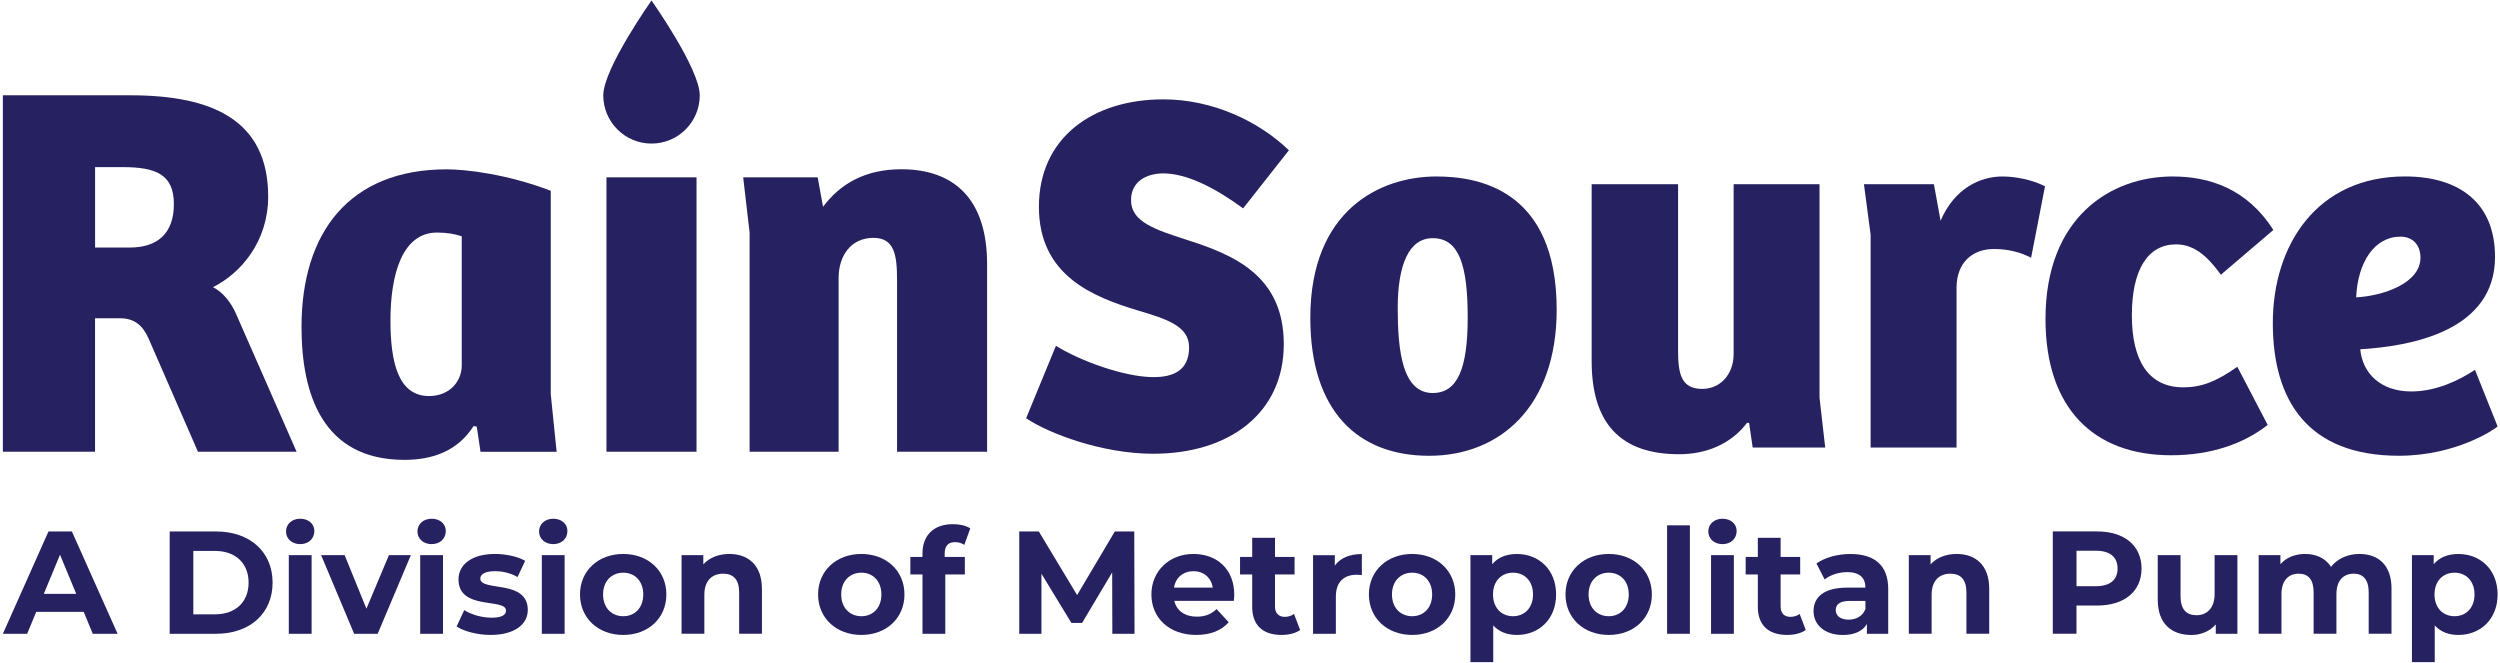
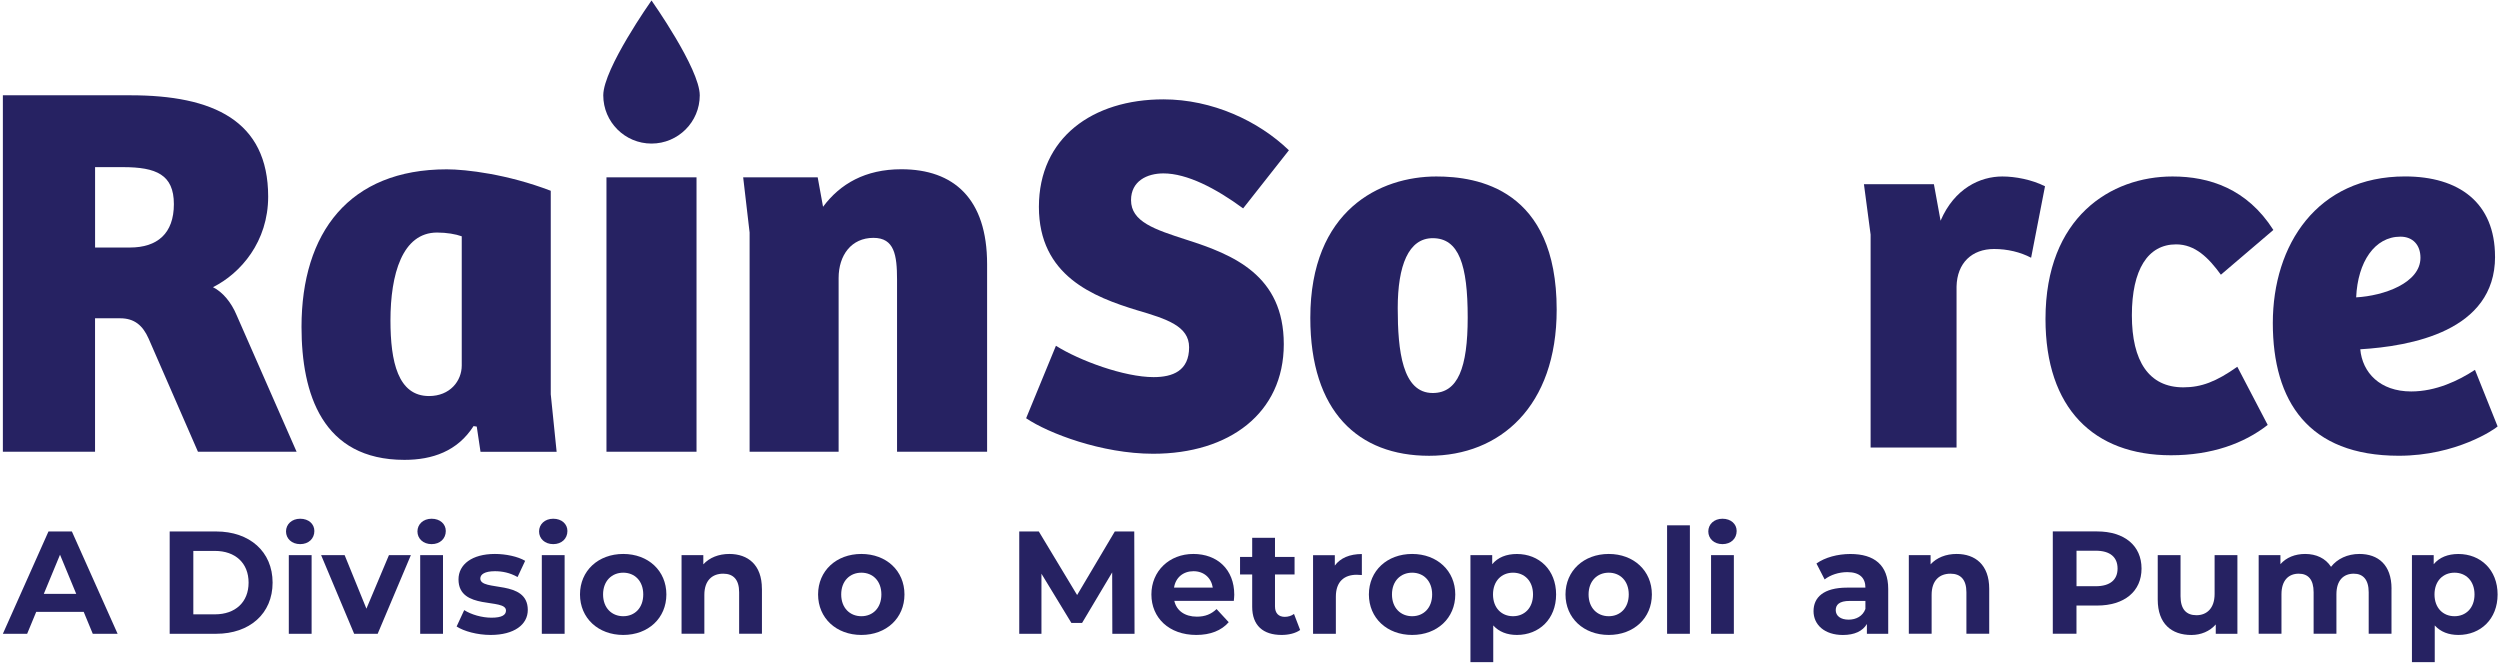
<svg xmlns="http://www.w3.org/2000/svg" width="626" height="166" viewBox="0 0 626 166" fill="none">
  <path d="M23.809 113.12H0.719V23.86H32.659C53.329 23.86 67.149 30.17 67.149 49.23C67.149 60.5 60.299 68.42 53.329 71.91C55.749 73.12 57.889 75.67 59.239 78.89L74.269 113.12H49.569L37.219 84.8C35.739 81.44 33.599 79.7 30.109 79.7H23.799V113.12H23.809ZM32.529 61.98C39.379 61.98 43.539 58.49 43.539 51.11C43.539 43.73 39.109 41.85 30.789 41.85H23.809V61.98H32.529Z" fill="#262262" />
  <path d="M137.9 98.63L139.38 113.13H120.32L119.38 106.82L118.58 106.69C114.55 113 108.25 115.15 101.27 115.15C80.73 115.15 75.5 98.64 75.5 81.86C75.5 58.24 87.45 42.4 111.87 42.4C116.7 42.4 127.04 43.61 137.91 47.77V98.64L137.9 98.63ZM115.62 59.17C114.14 58.63 111.86 58.23 109.45 58.23C100.72 58.23 97.77 68.7 97.77 80.24C97.77 90.57 99.65 99.17 107.43 99.17C112.66 99.17 115.62 95.41 115.62 91.52V59.17Z" fill="#262262" />
  <path d="M175.219 23.87C175.219 30.54 169.809 35.95 163.139 35.95C156.469 35.95 151.059 30.54 151.059 23.87C151.059 17.2 163.139 0.12 163.139 0.12C163.139 0.12 175.219 17.2 175.219 23.87ZM151.859 113.12V44.4H174.409V113.12H151.859Z" fill="#262262" />
  <path d="M187.7 113.12V58.22L186.09 44.4H204.75L206.09 51.78C210.39 46.01 216.69 42.38 225.69 42.38C238.84 42.38 247.17 49.76 247.17 66.14V113.12H224.62V70.03C224.62 63.86 223.95 59.56 218.71 59.56C213.21 59.56 209.99 63.86 209.99 69.63V113.12H187.71H187.7Z" fill="#262262" />
  <path d="M264.391 86.57C270.311 90.31 281.521 94.43 288.861 94.43C293.631 94.43 297.751 92.88 297.751 86.96C297.751 81.68 292.211 79.88 284.741 77.69C273.791 74.34 260.141 69.06 260.141 51.8C260.141 34.54 273.541 24.88 291.311 24.88C303.551 24.88 315.141 30.29 322.741 37.63L311.281 52.18C304.451 47.16 297.241 43.42 291.321 43.42C287.201 43.42 283.211 45.35 283.211 50.12C283.211 55.53 289.131 57.46 297.121 60.04C308.841 63.78 321.461 68.93 321.461 86.19C321.461 103.45 307.811 113.62 288.751 113.62C275.871 113.62 262.471 108.47 256.941 104.73L264.411 86.57H264.391Z" fill="#262262" />
  <path d="M359.652 44.19C369.952 44.19 389.792 47.279 389.792 77.549C389.792 101.759 375.622 114.129 357.852 114.129C340.082 114.129 328.102 103.049 328.102 79.609C328.102 52.559 345.622 44.19 359.662 44.19H359.652ZM367.512 79.479C367.512 66.339 365.322 59.639 358.752 59.639C352.702 59.639 349.992 66.469 349.992 77.159C349.992 87.85 351.152 98.409 358.752 98.409C365.062 98.409 367.512 92.099 367.512 79.479Z" fill="#262262" />
-   <path d="M455.611 46.12V99.57L457.031 112.06H438.871L437.971 105.88H437.451C433.461 111.16 427.281 113.74 420.451 113.74C405.771 113.74 398.551 106.01 398.551 90.43V46.12H420.191V87.59C420.191 93.39 420.831 97.38 426.241 97.38C430.751 97.38 434.101 93.77 434.101 88.62V46.12H455.611Z" fill="#262262" />
  <path d="M489.91 112.069H468.401V58.749L466.73 46.129H484.25L485.92 55.269C489.4 47.159 495.84 44.19 501.38 44.19C504.6 44.19 508.72 44.959 512.07 46.639L508.591 64.539C505.891 63.119 502.67 62.349 499.32 62.349C493.78 62.349 490.05 65.829 489.92 71.749V112.059L489.91 112.069Z" fill="#262262" />
  <path d="M560.231 91.85L567.831 106.399C561.911 111.039 553.791 113.999 543.621 113.999C524.301 113.999 512.191 102.279 512.191 79.869C512.191 54.369 528.551 44.19 544.001 44.19C553.271 44.19 562.681 47.279 569.251 57.58L556.111 68.789C553.021 64.539 549.671 61.19 544.901 61.19C537.821 61.19 533.821 67.499 533.821 78.96C533.821 90.419 538.071 96.99 546.701 96.99C551.211 96.99 554.941 95.569 560.221 91.839L560.231 91.85Z" fill="#262262" />
  <path d="M624.763 64.28C624.763 82.96 603.643 86.69 591.013 87.46C591.533 93.26 595.903 98.02 603.763 98.02C609.943 98.02 615.613 95.32 619.733 92.61L625.403 106.78C624.763 107.42 615.103 114.12 600.673 114.12C578.003 114.12 569.113 100.47 569.113 80.89C569.113 61.31 580.193 44.18 602.213 44.18C615.733 44.18 624.753 50.75 624.753 64.27L624.763 64.28ZM601.063 59.26C594.623 59.26 590.373 65.57 589.983 74.46C596.933 74.07 606.083 70.85 606.083 64.54C606.083 61.32 604.153 59.26 601.063 59.26Z" fill="#262262" />
  <path d="M20.959 153.21H9.069L6.799 158.7H0.719L12.139 133.08H17.999L29.449 158.7H23.229L20.959 153.21ZM19.089 148.71L15.029 138.9L10.969 148.71H19.089Z" fill="#262262" />
  <path d="M42.488 133.08H54.128C62.508 133.08 68.258 138.13 68.258 145.89C68.258 153.65 62.508 158.7 54.128 158.7H42.488V133.08ZM53.828 153.83C58.918 153.83 62.248 150.79 62.248 145.89C62.248 140.99 58.918 137.95 53.828 137.95H48.408V153.83H53.828Z" fill="#262262" />
  <path d="M71.617 133.08C71.617 131.29 73.047 129.89 75.167 129.89C77.287 129.89 78.717 131.21 78.717 132.96C78.717 134.86 77.287 136.25 75.167 136.25C73.047 136.25 71.617 134.86 71.617 133.07V133.08ZM72.317 139.01H78.027V158.7H72.317V139.01Z" fill="#262262" />
  <path d="M102.88 139.01L94.57 158.7H88.68L80.41 139.01H86.3L91.75 152.41L97.39 139.01H102.88Z" fill="#262262" />
  <path d="M104.527 133.08C104.527 131.29 105.957 129.89 108.077 129.89C110.197 129.89 111.627 131.21 111.627 132.96C111.627 134.86 110.197 136.25 108.077 136.25C105.957 136.25 104.527 134.86 104.527 133.07V133.08ZM105.217 139.01H110.927V158.7H105.217V139.01Z" fill="#262262" />
  <path d="M114.338 156.87L116.238 152.77C117.998 153.9 120.668 154.67 123.078 154.67C125.708 154.67 126.698 153.97 126.698 152.88C126.698 149.66 114.808 152.95 114.808 145.08C114.808 141.35 118.178 138.71 123.918 138.71C126.628 138.71 129.628 139.33 131.498 140.43L129.598 144.49C127.658 143.39 125.718 143.03 123.928 143.03C121.368 143.03 120.268 143.83 120.268 144.86C120.268 148.23 132.158 144.97 132.158 152.73C132.158 156.39 128.758 158.99 122.858 158.99C119.528 158.99 116.158 158.07 114.328 156.87H114.338Z" fill="#262262" />
  <path d="M134.98 133.08C134.98 131.29 136.41 129.89 138.53 129.89C140.65 129.89 142.08 131.21 142.08 132.96C142.08 134.86 140.65 136.25 138.53 136.25C136.41 136.25 134.98 134.86 134.98 133.07V133.08ZM135.67 139.01H141.38V158.7H135.67V139.01Z" fill="#262262" />
  <path d="M145.23 148.85C145.23 142.92 149.8 138.71 156.06 138.71C162.32 138.71 166.86 142.92 166.86 148.85C166.86 154.78 162.32 158.99 156.06 158.99C149.8 158.99 145.23 154.78 145.23 148.85ZM161.07 148.85C161.07 145.45 158.91 143.4 156.06 143.4C153.21 143.4 151.01 145.45 151.01 148.85C151.01 152.25 153.21 154.3 156.06 154.3C158.91 154.3 161.07 152.25 161.07 148.85Z" fill="#262262" />
  <path d="M190.79 147.42V158.69H185.08V148.3C185.08 145.12 183.62 143.65 181.09 143.65C178.35 143.65 176.37 145.33 176.37 148.96V158.69H170.66V139H176.11V141.31C177.65 139.63 179.95 138.71 182.62 138.71C187.27 138.71 190.78 141.42 190.78 147.42H190.79Z" fill="#262262" />
  <path d="M204.848 148.85C204.848 142.92 209.418 138.71 215.678 138.71C221.938 138.71 226.478 142.92 226.478 148.85C226.478 154.78 221.938 158.99 215.678 158.99C209.418 158.99 204.848 154.78 204.848 148.85ZM220.698 148.85C220.698 145.45 218.538 143.4 215.688 143.4C212.838 143.4 210.638 145.45 210.638 148.85C210.638 152.25 212.838 154.3 215.688 154.3C218.538 154.3 220.698 152.25 220.698 148.85Z" fill="#262262" />
-   <path d="M236.549 139.45H241.599V143.84H236.699V158.7H230.989V143.84H227.949V139.45H230.989V138.57C230.989 134.14 233.699 131.25 238.599 131.25C240.209 131.25 241.889 131.58 242.959 132.31L241.459 136.44C240.839 136 240.029 135.75 239.149 135.75C237.469 135.75 236.549 136.66 236.549 138.6V139.44V139.45Z" fill="#262262" />
  <path d="M278.529 158.7L278.489 143.33L270.949 155.99H268.279L260.779 143.66V158.7H255.219V133.08H260.119L269.709 149L279.149 133.08H284.019L284.089 158.7H278.529Z" fill="#262262" />
  <path d="M308.939 150.46H294.049C294.599 152.91 296.679 154.41 299.689 154.41C301.779 154.41 303.279 153.79 304.629 152.51L307.669 155.8C305.839 157.89 303.099 158.99 299.549 158.99C292.739 158.99 288.309 154.71 288.309 148.85C288.309 142.99 292.809 138.71 298.809 138.71C304.809 138.71 309.059 142.59 309.059 148.92C309.059 149.36 308.989 149.98 308.949 150.46H308.939ZM293.979 147.13H303.679C303.279 144.64 301.409 143.03 298.849 143.03C296.289 143.03 294.379 144.6 293.979 147.13Z" fill="#262262" />
  <path d="M325.558 157.749C324.388 158.589 322.668 158.989 320.908 158.989C316.258 158.989 313.548 156.609 313.548 151.929V143.839H310.508V139.449H313.548V134.659H319.258V139.449H324.158V143.839H319.258V151.859C319.258 153.539 320.168 154.459 321.708 154.459C322.548 154.459 323.388 154.209 324.018 153.729L325.558 157.759V157.749Z" fill="#262262" />
  <path d="M341.009 138.72V143.99C340.529 143.95 340.169 143.92 339.729 143.92C336.579 143.92 334.499 145.64 334.499 149.41V158.71H328.789V139.02H334.239V141.62C335.629 139.72 337.969 138.73 341.009 138.73V138.72Z" fill="#262262" />
  <path d="M342.77 148.85C342.77 142.92 347.34 138.71 353.6 138.71C359.86 138.71 364.4 142.92 364.4 148.85C364.4 154.78 359.86 158.99 353.6 158.99C347.34 158.99 342.77 154.78 342.77 148.85ZM358.61 148.85C358.61 145.45 356.45 143.4 353.6 143.4C350.75 143.4 348.55 145.45 348.55 148.85C348.55 152.25 350.75 154.3 353.6 154.3C356.45 154.3 358.61 152.25 358.61 148.85Z" fill="#262262" />
  <path d="M389.649 148.85C389.649 155.04 385.369 158.99 379.839 158.99C377.389 158.99 375.369 158.22 373.909 156.61V165.8H368.199V139.01H373.649V141.28C375.079 139.56 377.199 138.72 379.839 138.72C385.369 138.72 389.649 142.67 389.649 148.86V148.85ZM383.869 148.85C383.869 145.45 381.709 143.4 378.859 143.4C376.009 143.4 373.849 145.45 373.849 148.85C373.849 152.25 376.009 154.3 378.859 154.3C381.709 154.3 383.869 152.25 383.869 148.85Z" fill="#262262" />
  <path d="M392 148.85C392 142.92 396.57 138.71 402.83 138.71C409.09 138.71 413.63 142.92 413.63 148.85C413.63 154.78 409.09 158.99 402.83 158.99C396.57 158.99 392 154.78 392 148.85ZM407.84 148.85C407.84 145.45 405.68 143.4 402.83 143.4C399.98 143.4 397.78 145.45 397.78 148.85C397.78 152.25 399.98 154.3 402.83 154.3C405.68 154.3 407.84 152.25 407.84 148.85Z" fill="#262262" />
  <path d="M417.438 131.54H423.148V158.7H417.438V131.54Z" fill="#262262" />
  <path d="M427.758 133.08C427.758 131.29 429.188 129.89 431.308 129.89C433.428 129.89 434.858 131.21 434.858 132.96C434.858 134.86 433.428 136.25 431.308 136.25C429.188 136.25 427.758 134.86 427.758 133.07V133.08ZM428.448 139.01H434.158V158.7H428.448V139.01Z" fill="#262262" />
-   <path d="M452.167 157.749C450.997 158.589 449.277 158.989 447.517 158.989C442.867 158.989 440.157 156.609 440.157 151.929V143.839H437.117V139.449H440.157V134.659H445.867V139.449H450.767V143.839H445.867V151.859C445.867 153.539 446.777 154.459 448.317 154.459C449.157 154.459 449.997 154.209 450.627 153.729L452.167 157.759V157.749Z" fill="#262262" />
  <path d="M472.809 147.46V158.7H467.469V156.25C466.409 158.04 464.359 159 461.469 159C456.859 159 454.109 156.44 454.109 153.03C454.109 149.62 456.559 147.14 462.559 147.14H467.099C467.099 144.69 465.639 143.26 462.559 143.26C460.469 143.26 458.319 143.95 456.889 145.09L454.839 141.1C456.999 139.56 460.179 138.72 463.329 138.72C469.329 138.72 472.809 141.5 472.809 147.47V147.46ZM467.099 152.48V150.47H463.179C460.509 150.47 459.669 151.46 459.669 152.78C459.669 154.21 460.879 155.16 462.889 155.16C464.789 155.16 466.439 154.28 467.099 152.49V152.48Z" fill="#262262" />
  <path d="M498.099 147.42V158.69H492.389V148.3C492.389 145.12 490.929 143.65 488.399 143.65C485.649 143.65 483.679 145.33 483.679 148.96V158.69H477.969V139H483.419V141.31C484.959 139.63 487.259 138.71 489.939 138.71C494.589 138.71 498.099 141.42 498.099 147.42Z" fill="#262262" />
  <path d="M536.24 142.369C536.24 148.079 531.959 151.629 525.109 151.629H519.95V158.689H514.02V133.069H525.109C531.949 133.069 536.24 136.619 536.24 142.359V142.369ZM530.24 142.369C530.24 139.549 528.409 137.899 524.789 137.899H519.96V146.789H524.789C528.409 146.789 530.24 145.139 530.24 142.359V142.369Z" fill="#262262" />
  <path d="M560.247 139.01V158.7H554.827V156.36C553.327 158.08 551.127 159 548.717 159C543.777 159 540.297 156.22 540.297 150.14V139.01H546.007V149.29C546.007 152.58 547.467 154.05 549.997 154.05C552.527 154.05 554.537 152.37 554.537 148.74V139H560.247V139.01Z" fill="#262262" />
  <path d="M598.83 147.42V158.69H593.12V148.3C593.12 145.12 591.69 143.65 589.39 143.65C586.83 143.65 585.04 145.3 585.04 148.81V158.69H579.33V148.3C579.33 145.12 577.98 143.65 575.6 143.65C573.08 143.65 571.28 145.3 571.28 148.81V158.69H565.57V139H571.02V141.27C572.49 139.59 574.68 138.71 577.21 138.71C579.96 138.71 582.3 139.77 583.69 141.93C585.26 139.92 587.82 138.71 590.79 138.71C595.47 138.71 598.84 141.42 598.84 147.42H598.83Z" fill="#262262" />
  <path d="M625.399 148.85C625.399 155.04 621.119 158.99 615.589 158.99C613.139 158.99 611.119 158.22 609.659 156.61V165.8H603.949V139.01H609.399V141.28C610.829 139.56 612.949 138.72 615.589 138.72C621.119 138.72 625.399 142.67 625.399 148.86V148.85ZM619.619 148.85C619.619 145.45 617.459 143.4 614.609 143.4C611.759 143.4 609.599 145.45 609.599 148.85C609.599 152.25 611.759 154.3 614.609 154.3C617.459 154.3 619.619 152.25 619.619 148.85Z" fill="#262262" />
</svg>